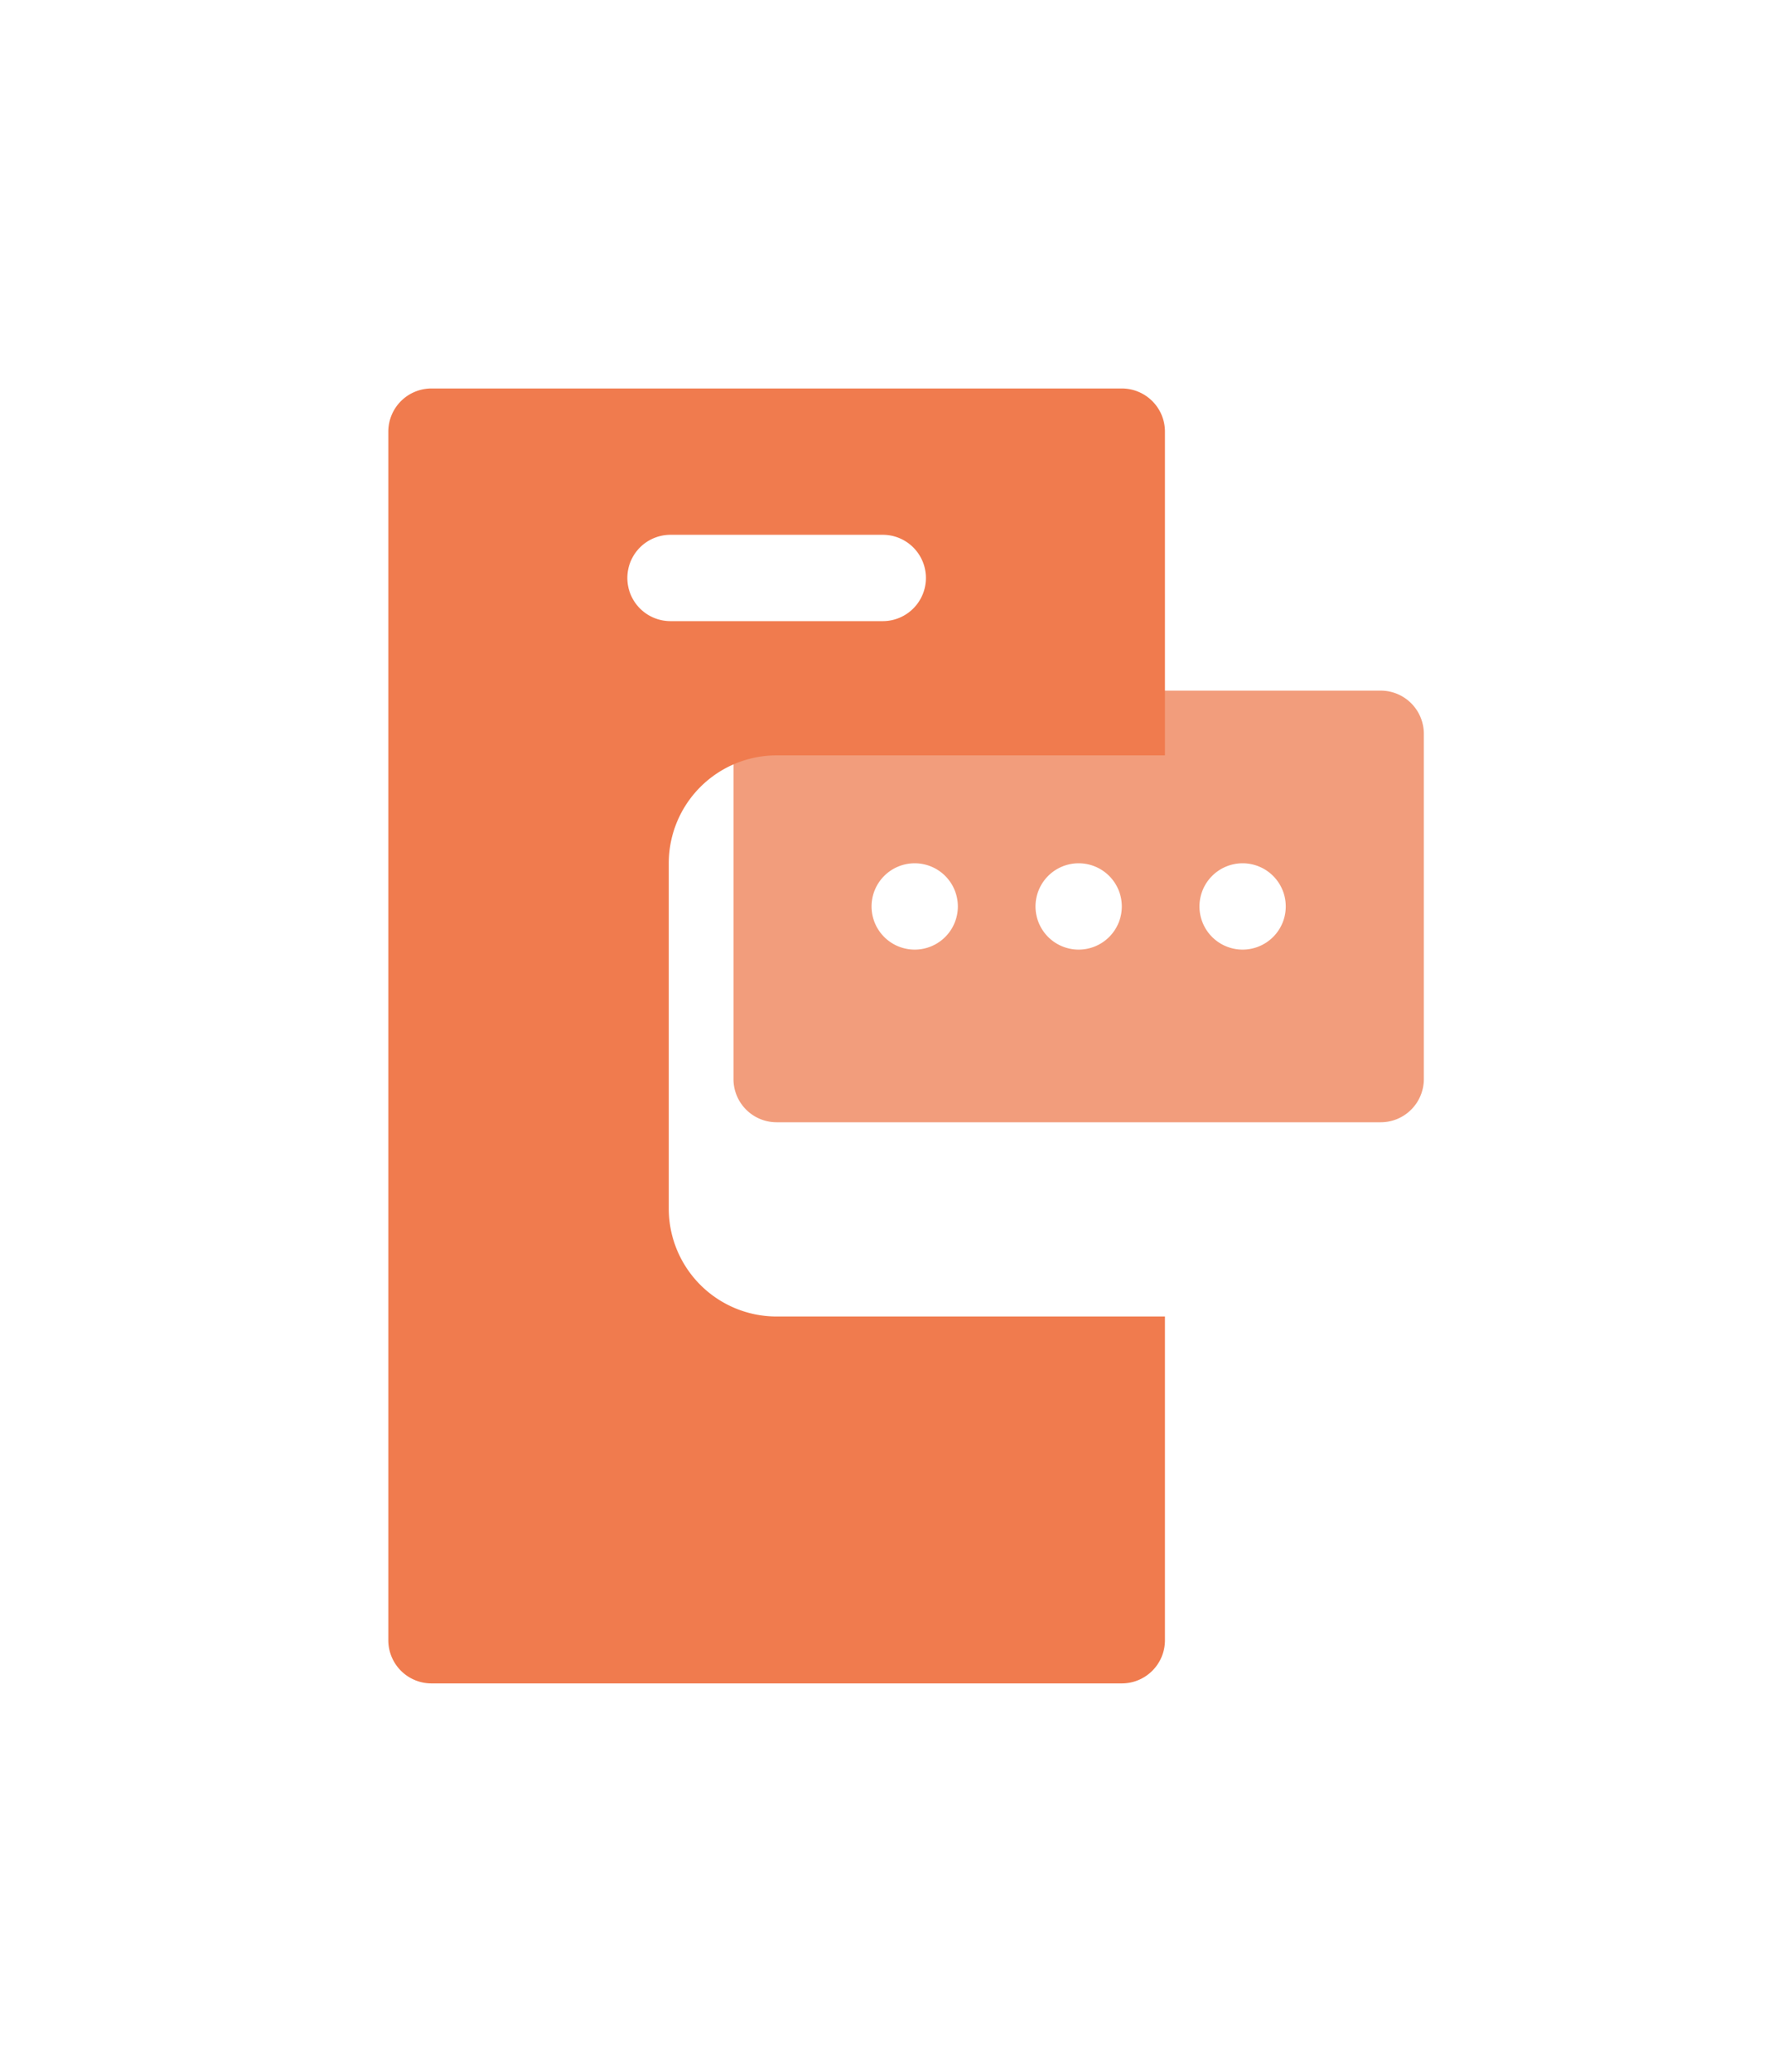
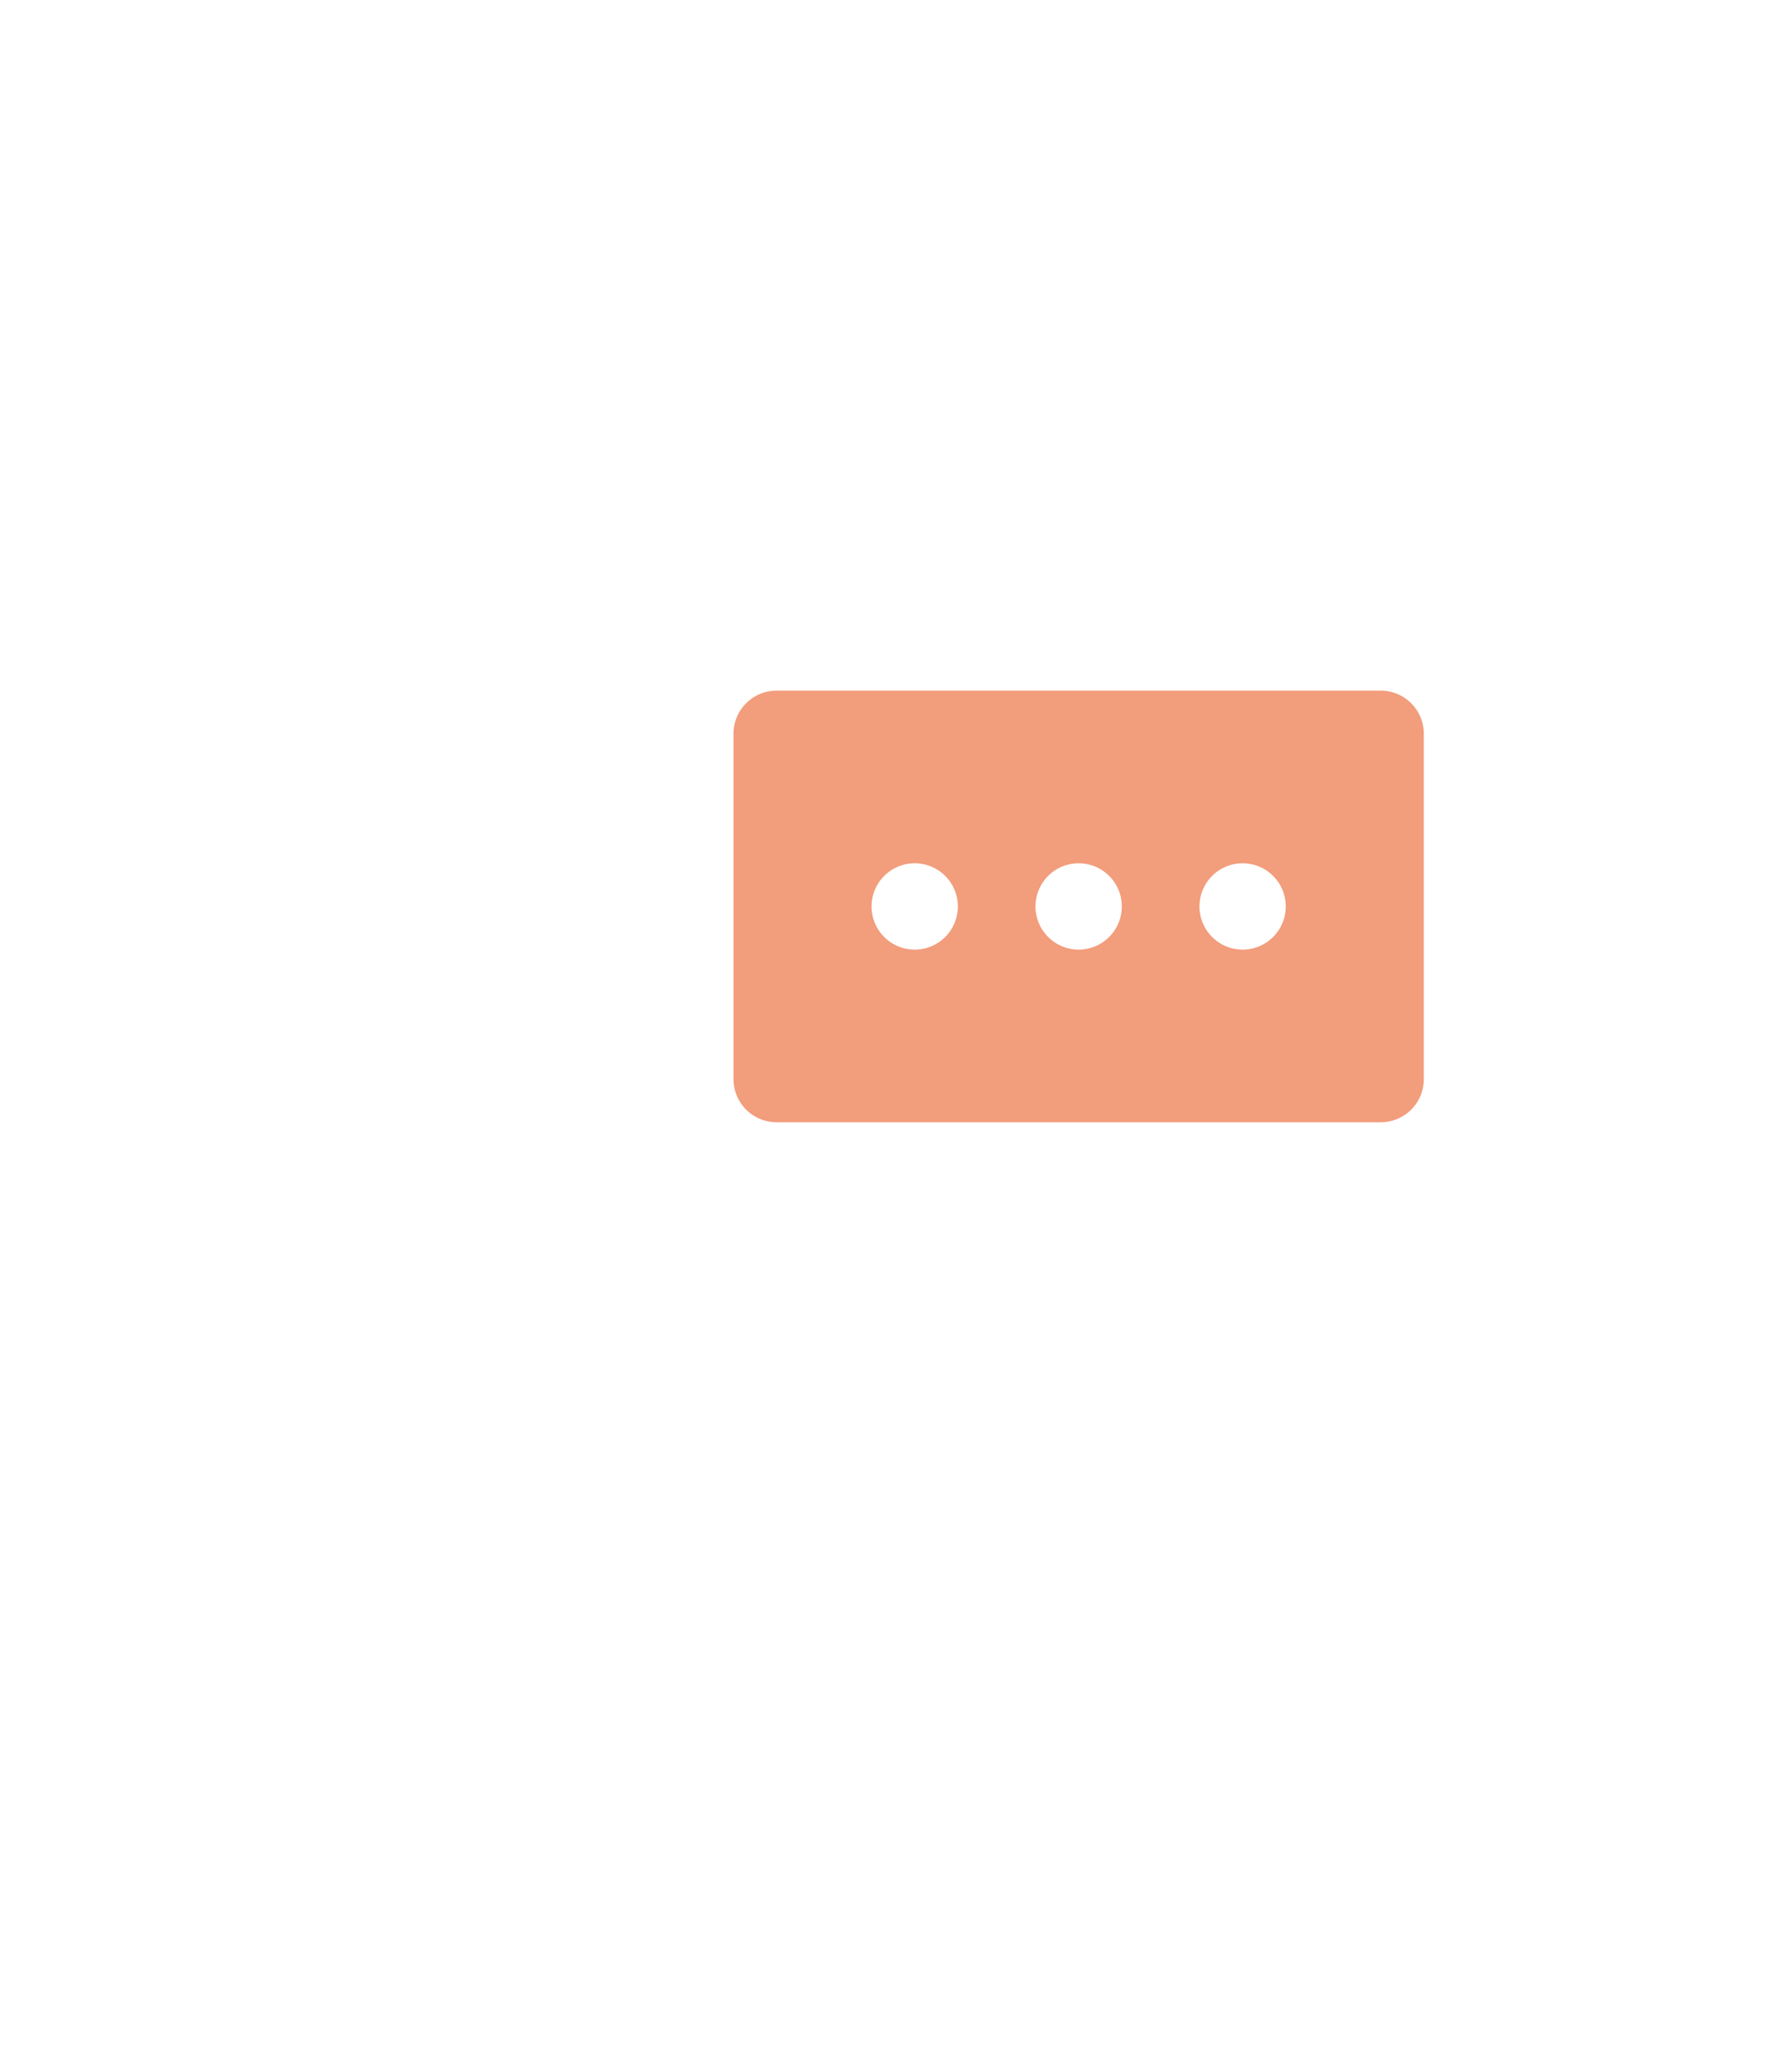
<svg xmlns="http://www.w3.org/2000/svg" width="41" height="48" viewBox="0 0 41 48">
  <defs>
    <style>
      .cls-1 {
        fill: #fafafa;
        opacity: 0;
      }

      .cls-2 {
        fill: #f29d7c;
      }

      .cls-3 {
        fill: #f07b4e;
      }

      .cls-4 {
        filter: url(#Path_165100);
      }
    </style>
    <filter id="Path_165100" x="0" y="0" width="36" height="48" filterUnits="userSpaceOnUse">
      <feOffset dy="3" input="SourceAlpha" />
      <feGaussianBlur stdDeviation="3" result="blur" />
      <feFlood flood-opacity="0.161" />
      <feComposite operator="in" in2="blur" />
      <feComposite in="SourceGraphic" />
    </filter>
  </defs>
  <g id="Group_87421" data-name="Group 87421" transform="translate(5625 -13896)">
-     <rect id="Rectangle_32133" data-name="Rectangle 32133" class="cls-1" width="40" height="40" transform="translate(-5624 13897)" />
    <g id="pin-code" transform="translate(-5620 13901)">
      <path id="Path_165099" data-name="Path 165099" class="cls-2" d="M28,20V12a1,1,0,0,0-1-1H13a1,1,0,0,0-1,1v8a1,1,0,0,0,1,1H27A1,1,0,0,0,28,20ZM16.2,17a1,1,0,1,1,1-1A1,1,0,0,1,16.2,17ZM20,17a1,1,0,1,1,1-1A1,1,0,0,1,20,17Zm3.8,0a1,1,0,1,1,1-1A1,1,0,0,1,23.8,17Z" />
      <g class="cls-4" transform="matrix(1, 0, 0, 1, -5, -5)">
-         <path id="Path_165100-2" data-name="Path 165100" class="cls-3" d="M13,9.5h9V2a1,1,0,0,0-1-1H5A1,1,0,0,0,4,2V30a1,1,0,0,0,1,1H21a1,1,0,0,0,1-1V22.5H13A2.5,2.5,0,0,1,10.5,20V12A2.5,2.5,0,0,1,13,9.5ZM9.54,5.39a1,1,0,0,1,1-1h4.92a1,1,0,0,1,0,2H10.54A1,1,0,0,1,9.54,5.39Z" transform="translate(5 5)" />
-       </g>
+         </g>
    </g>
  </g>
</svg>